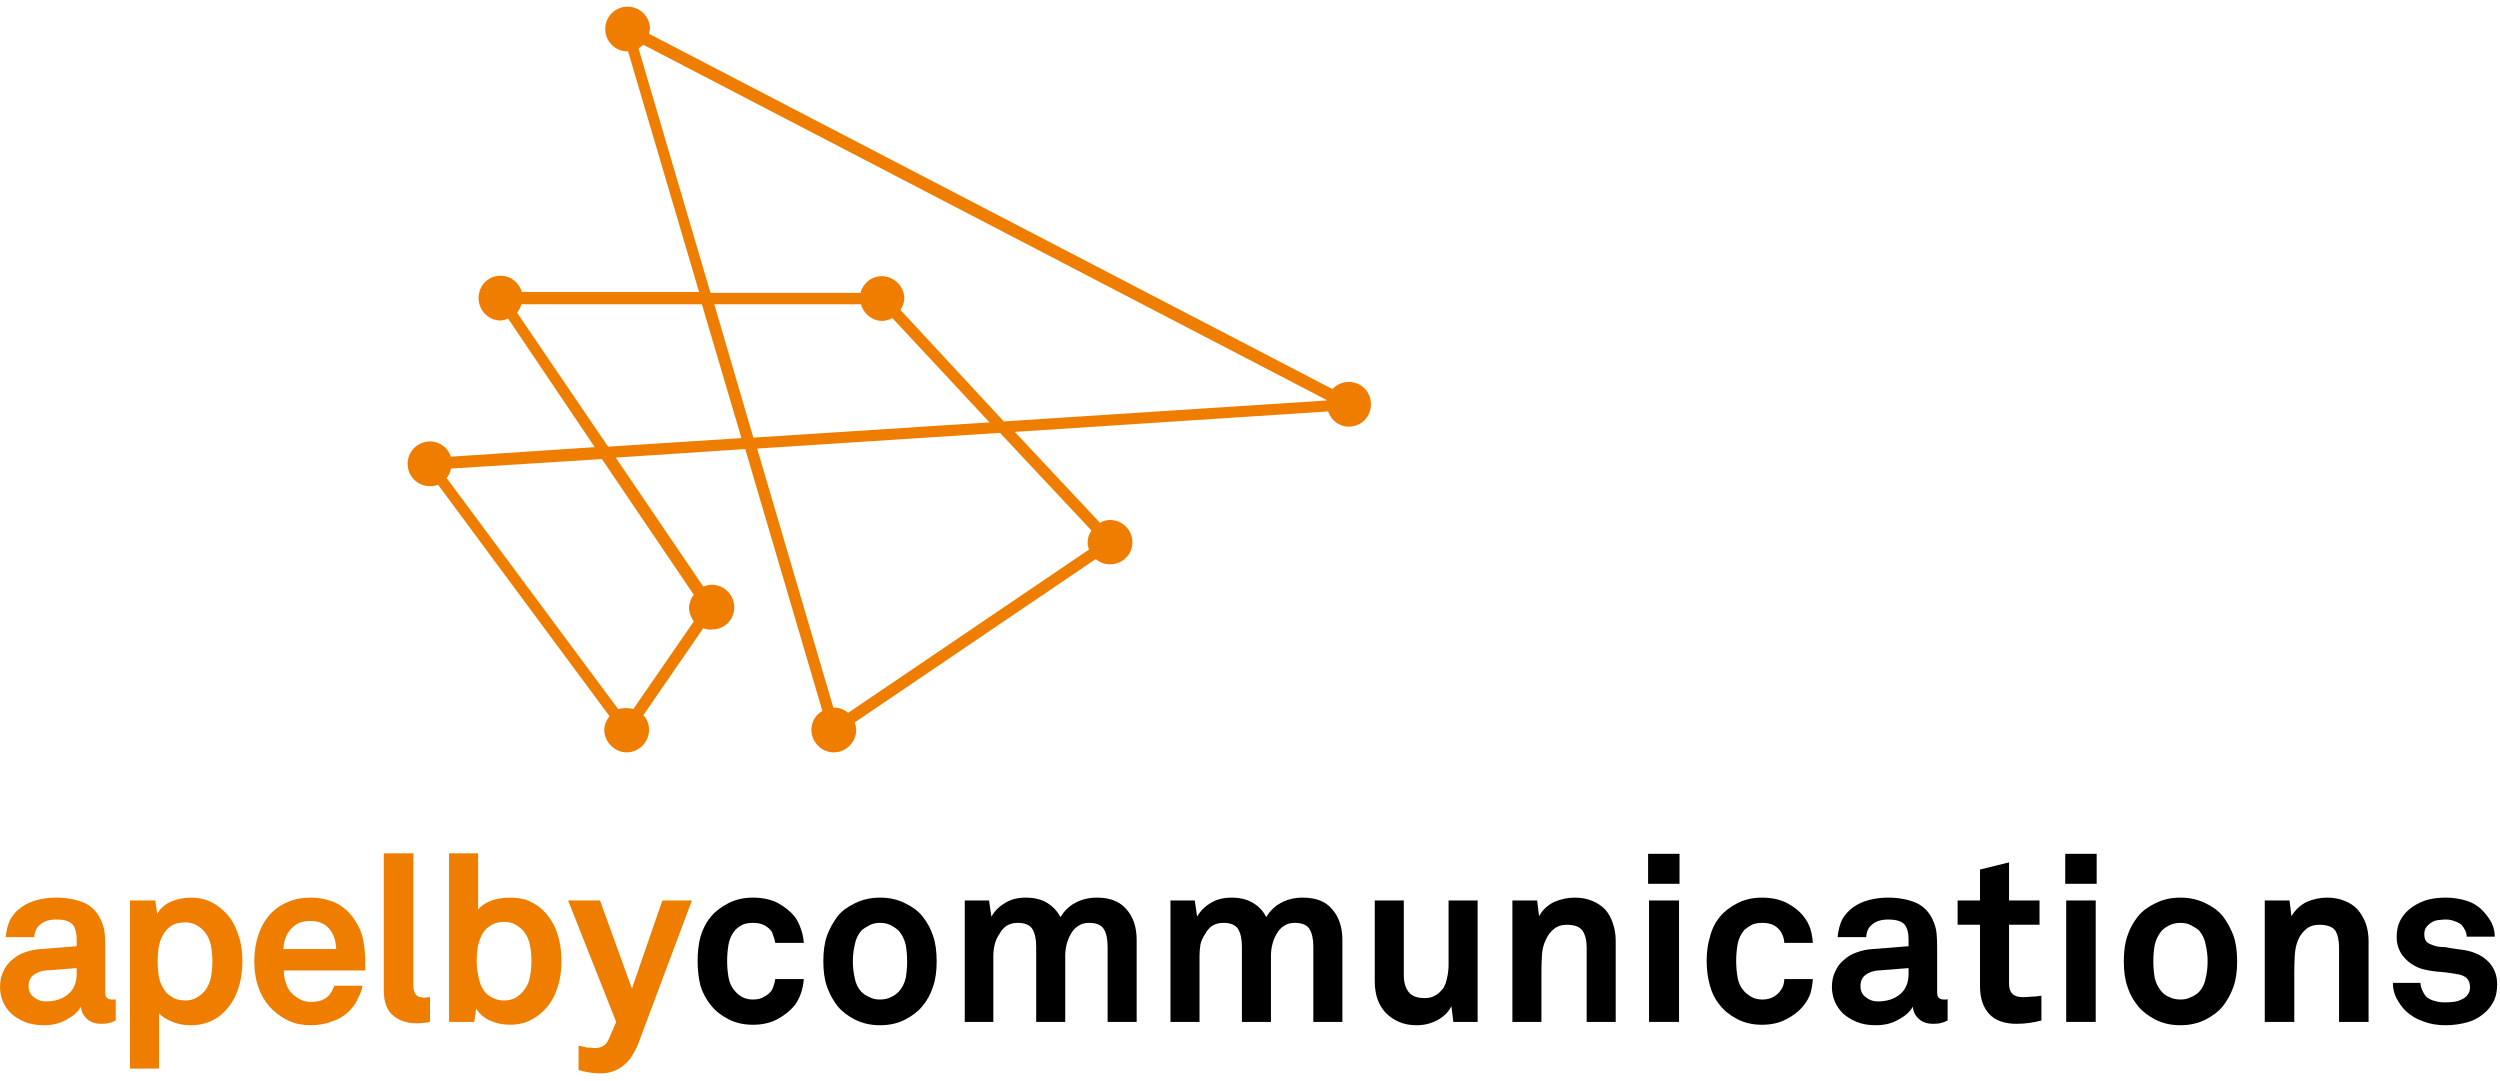
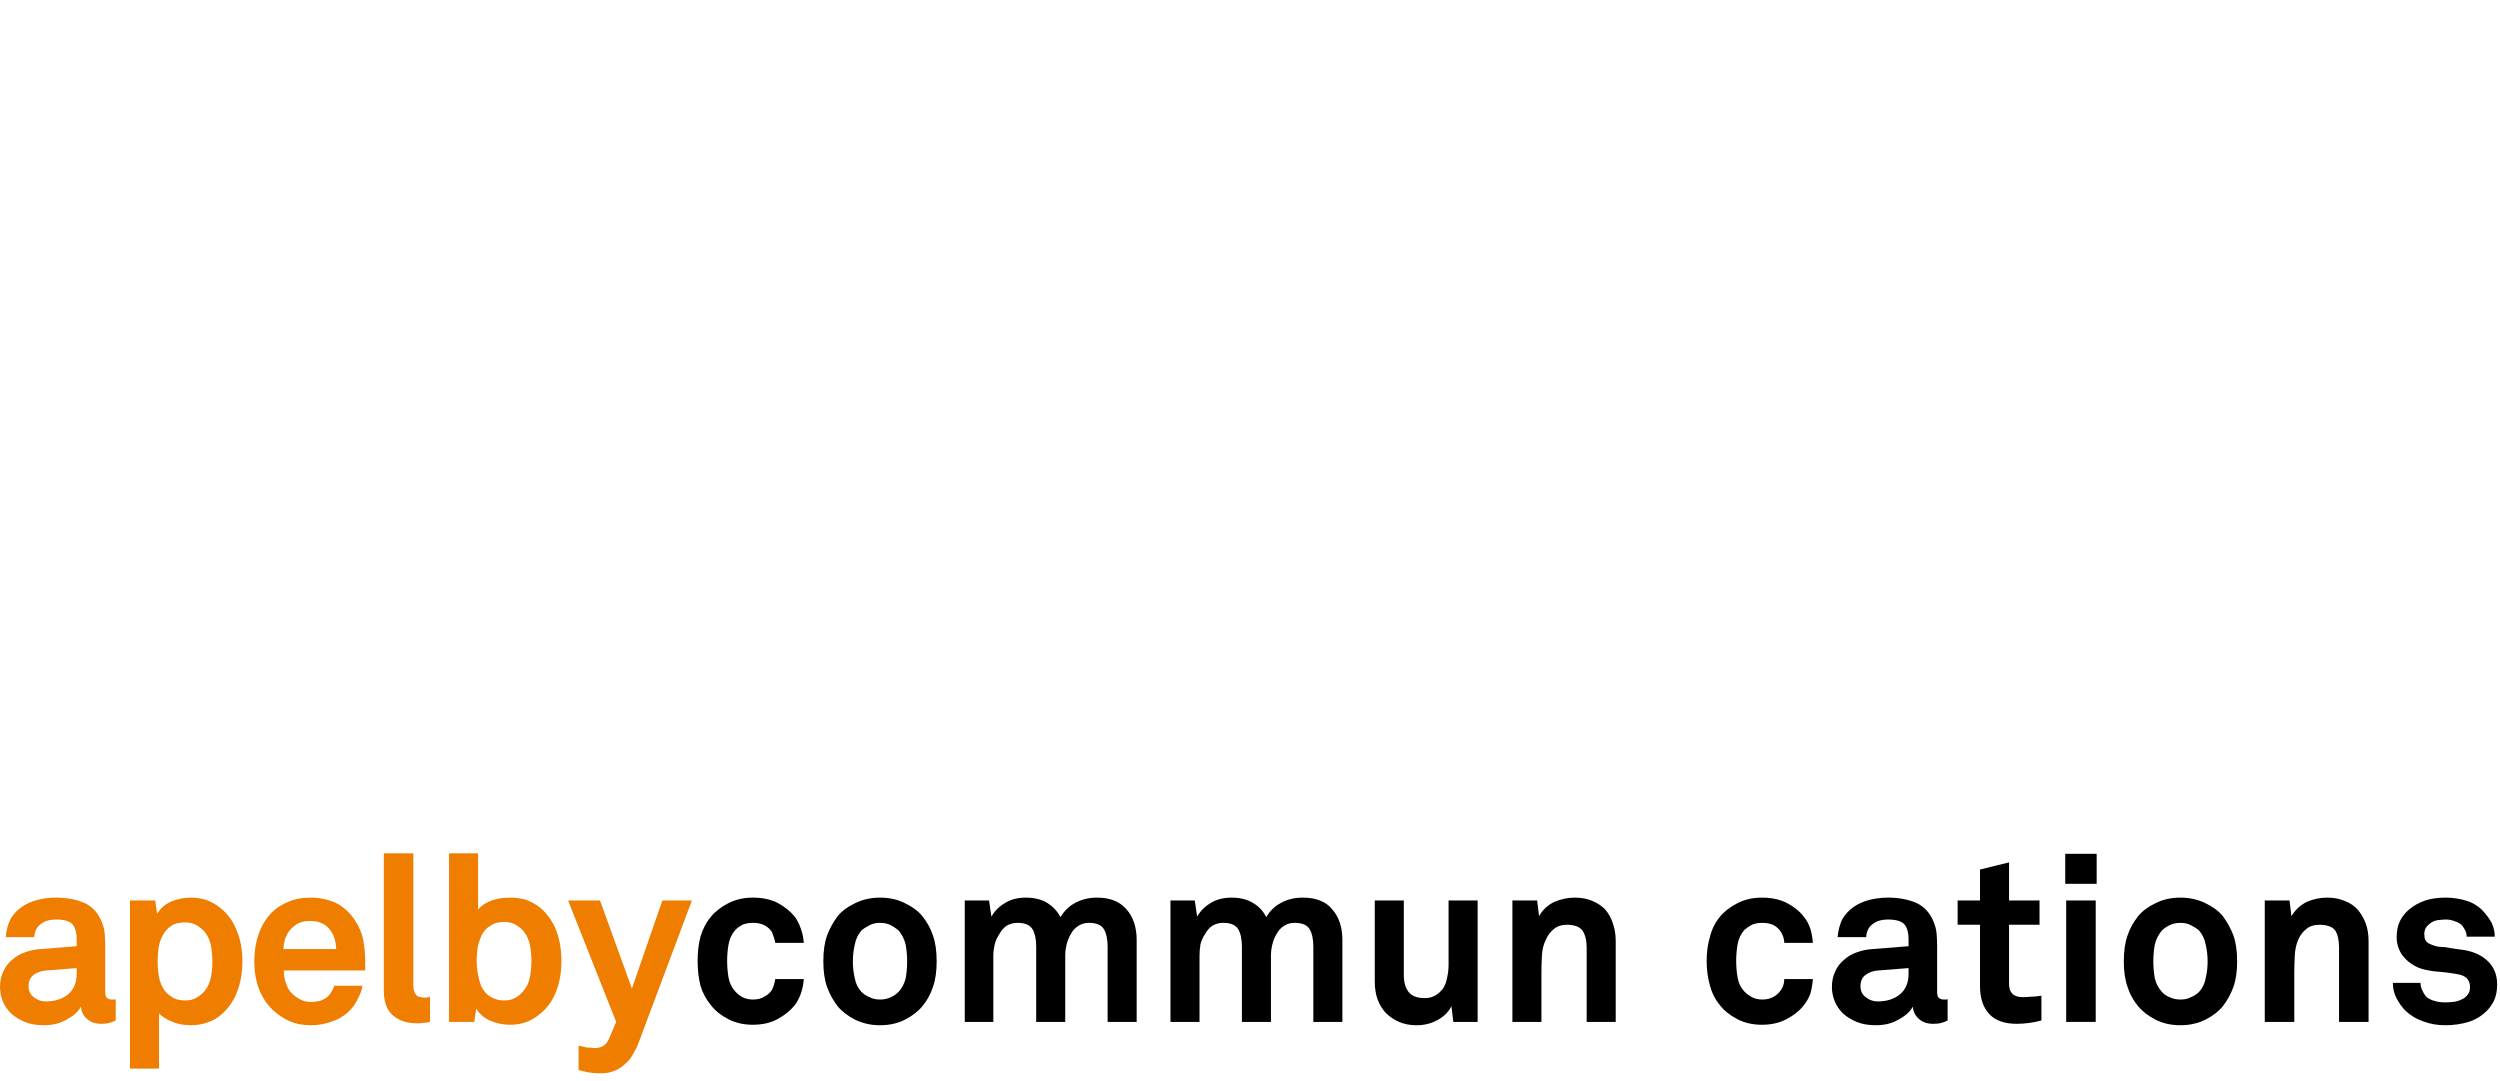
<svg xmlns="http://www.w3.org/2000/svg" version="1.2" viewBox="0 0 525 227" width="525" height="227">
  <title>logo_apelby-svg</title>
  <style>
		.s0 { fill: #ee7d00 } 
		.s1 { fill: #000 } 
	</style>
  <g id="Layer">
-     <path id="Layer" fill-rule="evenodd" class="s0" d="m287.9 84.9c0 2.6-2 4.7-4.7 4.7-2 0-3.7-1.4-4.3-3.2l-65.8 4.3 17.9 19.1c0.6-0.4 1.3-0.6 2.1-0.6 2.6 0 4.7 2.1 4.7 4.7 0 2.6-2.1 4.6-4.7 4.6-1.2 0-2.2-0.4-3-1.1l-50.6 34.3c0.1 0.5 0.3 1 0.3 1.6 0 2.5-2.1 4.7-4.7 4.7-2.6 0-4.7-2.2-4.7-4.7 0-1.8 0.9-3.2 2.3-4l-16.2-55-27.2 1.8 18.4 27.1c0.5-0.2 1.1-0.4 1.8-0.4 2.6 0 4.7 2.2 4.7 4.7 0 2.7-2.1 4.7-4.7 4.7-0.7 0-1.3 0-1.8-0.3l-12.6 18.3c0.8 0.8 1.2 1.9 1.2 3.1 0 2.5-2.1 4.7-4.7 4.7-2.5 0-4.7-2.2-4.7-4.7 0-1.2 0.5-2.1 1.1-2.9l-36-48.6c-0.5 0.2-1.1 0.3-1.7 0.3-2.6 0-4.7-2.1-4.7-4.7 0-2.6 2.1-4.7 4.7-4.7 2.1 0 3.8 1.4 4.4 3.2l30.2-2-18.2-27c-0.5 0.2-1 0.4-1.6 0.4-2.6 0-4.6-2.2-4.6-4.7 0-2.6 2-4.7 4.6-4.7 2.2 0 3.9 1.5 4.5 3.4h37.2l-14.9-50.5h-0.1c-2.6 0-4.7-2.1-4.7-4.7 0-2.6 2.1-4.7 4.7-4.7 2.6 0 4.7 2.1 4.7 4.7 0 0.3-0.2 0.6-0.2 1l143.5 74.6c0.9-0.9 2.1-1.5 3.4-1.5 2.7 0 4.7 2.1 4.7 4.7zm-77.9 6l-51 3.3 16 54.4h0.1c1.2 0 2.2 0.4 3 1.1l50.6-34.3c-0.2-0.5-0.3-1-0.3-1.5 0-0.9 0.3-1.7 0.8-2.5zm-51.8 1l49.6-3.2-20.4-21.9c-0.6 0.3-1.4 0.6-2.1 0.6-2.2 0-4-1.6-4.5-3.5h-30.8zm-2.5 0.1l-8.3-28.1h-37.9c-0.2 0.7-0.5 1.2-0.9 1.8l19.1 28.1zm-29.3 4.4l-31.7 2q-0.2 1.1-0.9 2l36 48.5c0.5-0.1 1.1-0.2 1.7-0.2q0.8 0 1.5 0.2l12.7-18.4c-0.6-0.9-1-1.8-1-2.9 0-0.9 0.4-2 1-2.7zm152.2-12.3v-0.1l-143.5-74.6c-0.3 0.3-0.7 0.5-1 0.8l15.1 51.3h31.5c0.5-2 2.3-3.5 4.5-3.5 2.5 0 4.7 2.1 4.7 4.7 0 0.9-0.4 1.7-0.8 2.4l21.7 23.4z" />
    <path id="Layer" class="s1" d="m168.8 205.6q-0.1 1.5-0.6 3-0.5 1.4-1.3 2.5-1.4 1.7-3.6 2.9-2.2 1.2-5.2 1.2-2.9 0-5.2-1.2-2.3-1.2-3.6-2.9-1.5-1.8-2.2-4.1-0.6-2.4-0.6-5.2 0-2.8 0.6-5.1 0.7-2.4 2.2-4.2 1.3-1.6 3.6-2.8 2.3-1.2 5.2-1.2 3 0 5.2 1.1 2.2 1.2 3.6 2.9 0.8 1.1 1.3 2.6 0.5 1.4 0.6 2.9h-6q-0.1-0.6-0.3-1.2-0.2-0.6-0.4-1.1-0.6-0.9-1.6-1.4-0.9-0.5-2.4-0.5-1.2 0-2.2 0.4-0.9 0.5-1.5 1.1-1.1 1.3-1.4 3-0.3 1.7-0.3 3.5 0 1.8 0.3 3.5 0.3 1.7 1.4 2.9 0.6 0.7 1.5 1.2 1 0.5 2.2 0.5 1.5 0 2.4-0.6 1-0.5 1.6-1.4 0.2-0.4 0.4-1 0.2-0.6 0.3-1.3c0 0 6 0 6 0z" />
    <path id="Layer" fill-rule="evenodd" class="s1" d="m196.7 201.9q0 3.2-0.8 5.4-0.7 2.2-2.2 4-1.3 1.6-3.6 2.8-2.3 1.2-5.3 1.2-2.9 0-5.3-1.2-2.3-1.2-3.6-2.8-1.4-1.8-2.2-4-0.8-2.2-0.8-5.4 0-3.3 0.8-5.5 0.8-2.1 2.2-4 1.3-1.6 3.6-2.7 2.4-1.2 5.3-1.2 3 0 5.3 1.2 2.3 1.1 3.6 2.7 1.5 1.9 2.2 4 0.8 2.2 0.8 5.5zm-6.2 0q0-1.8-0.3-3.5-0.4-1.7-1.5-3-0.7-0.6-1.6-1.1-1-0.5-2.3-0.5-1.3 0-2.2 0.5-1 0.5-1.7 1.1-1.1 1.3-1.4 3-0.4 1.7-0.4 3.5 0 1.8 0.4 3.5 0.3 1.7 1.4 2.9 0.7 0.7 1.7 1.1 0.9 0.5 2.2 0.5 1.3 0 2.3-0.5 0.9-0.4 1.6-1.1 1.1-1.2 1.5-2.9 0.3-1.7 0.3-3.5z" />
    <path id="Layer" class="s1" d="m232.6 214.6v-15.8q0-2.4-0.8-3.7-0.8-1.3-3.1-1.3-1.3 0-2.2 0.6-1 0.6-1.6 1.7-0.6 1-0.9 2.2-0.3 1.2-0.3 2.4v13.9h-6.1v-15.8q0-2.4-0.8-3.7-0.8-1.3-3.1-1.3-1.3 0-2.3 0.6-0.9 0.6-1.5 1.7-0.7 1-1 2.2-0.3 1.2-0.3 2.4v13.9h-6v-25.5h5.1l0.5 3.4q1-1.8 2.9-2.9 1.8-1.1 4.3-1.1 2.7 0 4.5 1.1 1.8 1.1 2.8 3 1.2-2 3.1-3 2-1.1 4.6-1.1 4.1 0 6.2 2.5 2.1 2.4 2.1 6.4v17.2c0 0-6.1 0-6.1 0z" />
    <path id="Layer" class="s1" d="m275.8 214.6v-15.8q0-2.4-0.8-3.7-0.8-1.3-3.1-1.3-1.3 0-2.2 0.6-1 0.6-1.6 1.7-0.6 1-0.9 2.2-0.3 1.2-0.3 2.4v13.9h-6.1v-15.8q0-2.4-0.8-3.7-0.8-1.3-3.1-1.3-1.3 0-2.3 0.6-0.9 0.6-1.5 1.7-0.7 1-1 2.2-0.2 1.2-0.2 2.4v13.9h-6.1v-25.5h5.1l0.5 3.4q1-1.8 2.9-2.9 1.8-1.1 4.3-1.1 2.7 0 4.5 1.1 1.9 1.1 2.8 3 1.2-2 3.1-3 2-1.1 4.6-1.1 4.2 0 6.2 2.5 2.1 2.4 2.1 6.4v17.2c0 0-6.1 0-6.1 0z" />
    <path id="Layer" class="s1" d="m305.2 214.6l-0.4-3.3q-0.9 1.8-2.9 2.9-2 1.1-4.4 1.1-2.1 0-3.7-0.7-1.6-0.7-2.8-1.9-1.1-1.2-1.7-2.8-0.6-1.7-0.6-3.8v-17h6.1v15.7q0 2.2 1 3.5 1 1.3 3.4 1.3 1.1 0 1.9-0.4 0.7-0.3 1.3-0.9 1.1-1 1.4-2.6 0.4-1.5 0.4-3.1v-13.5h6.1v25.5z" />
    <path id="Layer" class="s1" d="m333.2 214.6v-15.6q0-2.3-0.9-3.6-0.9-1.2-3.3-1.2-1.6 0-2.7 0.9-1.1 0.9-1.7 2.3-0.7 1.4-0.8 3.3-0.1 1.9-0.1 3.5v10.4h-6.1v-25.5h5.2l0.4 3.3q1.1-2 3.2-3 2.1-0.9 4.3-0.9 2.1 0 3.7 0.7 1.5 0.6 2.7 1.8 1.1 1.3 1.6 2.9 0.6 1.7 0.6 3.7v17z" />
-     <path id="Layer" class="s1" d="m346.1 185.6v-6.3h6.6v6.3zm0.2 29v-25.5h6.3v25.5z" />
    <path id="Layer" class="s1" d="m380.7 205.6q-0.1 1.5-0.5 3-0.5 1.4-1.4 2.5-1.3 1.7-3.6 2.9-2.2 1.2-5.2 1.2-2.9 0-5.2-1.2-2.3-1.2-3.6-2.9-1.5-1.8-2.1-4.1-0.7-2.4-0.7-5.2 0-2.8 0.7-5.1 0.6-2.4 2.1-4.2 1.3-1.6 3.6-2.8 2.3-1.2 5.2-1.2 3 0 5.2 1.1 2.3 1.2 3.6 2.9 0.9 1.1 1.4 2.6 0.4 1.4 0.5 2.9h-6q0-0.6-0.2-1.2-0.2-0.6-0.5-1.1-0.6-0.9-1.5-1.4-1-0.5-2.4-0.5-1.3 0-2.2 0.4-0.9 0.5-1.6 1.1-1.1 1.3-1.4 3-0.3 1.7-0.3 3.5 0 1.8 0.3 3.5 0.3 1.7 1.4 2.9 0.7 0.7 1.6 1.2 0.9 0.5 2.2 0.5 1.4 0 2.4-0.6 0.9-0.5 1.5-1.4 0.3-0.4 0.5-1 0.2-0.6 0.2-1.3c0 0 6 0 6 0z" />
    <path id="Layer" fill-rule="evenodd" class="s1" d="m409 214.3q-0.8 0.4-1.3 0.5-0.6 0.2-1.7 0.2-2 0-3.1-1.1-1.1-1-1.2-2.5-0.9 1.6-3 2.7-2 1.2-4.8 1.2-2.3 0-4-0.7-1.7-0.7-2.9-1.8-1.1-1.1-1.7-2.5-0.6-1.5-0.6-3 0-1.9 0.7-3.3 0.6-1.4 1.8-2.4 1.2-1.1 2.7-1.6 1.6-0.6 3.4-0.7l7.5-0.6v-1.5q0-1.9-0.8-3-0.9-1.1-3.5-1.1-2.1 0-3.3 1-1.2 0.9-1.3 2.7h-6q0.2-2.2 1-3.8 0.9-1.5 2.3-2.5 1.4-1 3.3-1.5 1.9-0.5 4-0.5 3.3 0 5.9 1.1 2.6 1.2 3.7 4.1 0.5 1.2 0.6 2.5 0.1 1.4 0.1 2.6v9.5q0 0.9 0.3 1.2 0.4 0.4 1.1 0.4 0.4 0 0.6 0l0.2-0.1c0 0 0 4.5 0 4.5zm-8.2-11q0 0 0 0zm-6.4 0.5q-1.5 0.1-2.6 0.9-1.1 0.8-1.1 2.4 0 1.5 1.1 2.3 1.1 0.9 2.5 0.9 2.9 0 4.7-1.5 1.8-1.5 1.8-4.3c0 0 0-1.2 0-1.2z" />
    <path id="Layer" class="s1" d="m428.7 214.3q-2.6 0.7-5.2 0.7-3.9 0-5.8-2.1-1.9-2.1-1.9-5.8v-12.9h-4.7v-5.1h4.7v-6.5l6.1-1.5v8h6.4v5.1h-6.4v12.4q0 1.4 0.7 2.1 0.7 0.7 2.2 0.7 0.9 0 1.8-0.1 0.9 0 2.1-0.2c0 0 0 5.2 0 5.2z" />
    <path id="Layer" class="s1" d="m433.7 185.6v-6.3h6.6v6.3zm0.2 29v-25.5h6.2v25.5z" />
    <path id="Layer" fill-rule="evenodd" class="s1" d="m469.8 201.9q0 3.2-0.8 5.4-0.8 2.2-2.2 4-1.3 1.6-3.6 2.8-2.4 1.2-5.3 1.2-3 0-5.3-1.2-2.3-1.2-3.6-2.8-1.5-1.8-2.2-4-0.8-2.2-0.8-5.4 0-3.3 0.8-5.5 0.7-2.1 2.2-4 1.3-1.6 3.6-2.7 2.3-1.2 5.3-1.2 2.9 0 5.3 1.2 2.3 1.1 3.6 2.7 1.4 1.9 2.2 4 0.8 2.2 0.8 5.5zm-6.2 0q0-1.8-0.4-3.5-0.3-1.7-1.4-3-0.7-0.6-1.7-1.1-0.9-0.5-2.2-0.5-1.3 0-2.3 0.5-1 0.5-1.6 1.1-1.1 1.3-1.5 3-0.3 1.7-0.3 3.5 0 1.8 0.3 3.5 0.4 1.7 1.5 2.9 0.6 0.7 1.6 1.1 1 0.5 2.3 0.5 1.3 0 2.2-0.5 1-0.4 1.7-1.1 1.1-1.2 1.4-2.9 0.4-1.7 0.4-3.5z" />
    <path id="Layer" class="s1" d="m491.2 214.6v-15.6q0-2.3-0.8-3.6-0.9-1.2-3.4-1.2-1.6 0-2.7 0.9-1.1 0.9-1.7 2.3-0.6 1.4-0.7 3.3-0.1 1.9-0.1 3.5v10.4h-6.2v-25.5h5.2l0.4 3.3q1.2-2 3.2-3 2.1-0.9 4.3-0.9 2.1 0 3.7 0.7 1.6 0.6 2.7 1.8 1.1 1.3 1.7 2.9 0.6 1.7 0.6 3.7v17z" />
    <path id="Layer" class="s1" d="m524.4 206.7q0 1.9-0.6 3.3-0.6 1.3-1.6 2.3-1.6 1.6-3.8 2.3-2.3 0.7-4.9 0.7-2.5 0-4.6-0.8-2.1-0.7-3.7-2.2-1.1-1.1-1.9-2.6-0.8-1.5-0.8-3.3h5.8q0 0.8 0.4 1.6 0.4 0.9 0.9 1.4 0.8 0.6 1.7 0.8 0.9 0.3 2.2 0.3 0.8 0 1.7-0.1 0.9-0.1 1.7-0.5 0.8-0.3 1.3-1 0.5-0.6 0.5-1.6 0-1.2-0.7-1.9-0.7-0.6-1.8-0.8-1.7-0.3-3.6-0.5-1.8-0.1-3.5-0.5-1.3-0.3-2.4-1-1-0.6-1.8-1.5-0.8-0.9-1.2-2-0.4-1.1-0.4-2.3 0-2 0.7-3.4 0.7-1.4 1.9-2.4 1.4-1.2 3.4-1.9 1.9-0.6 4.3-0.6 2.3 0 4.5 0.7 2.1 0.7 3.5 2.3 1 1.1 1.7 2.4 0.6 1.4 0.6 2.8h-5.9q0-0.7-0.3-1.3-0.3-0.6-0.7-1.1-0.5-0.5-1.4-0.8-1-0.4-1.9-0.4-0.7 0-1.4 0.1-0.6 0-1.3 0.3-0.8 0.4-1.4 1.1-0.5 0.6-0.5 1.6 0 1.4 0.9 1.9 1 0.5 2 0.7 0.9 0.1 1.5 0.1 0.6 0.1 1.1 0.2 0.6 0.1 1.3 0.2 0.6 0.1 1.5 0.2 3.1 0.5 5 2.3 2 1.9 2 4.9z" />
    <path id="Layer" fill-rule="evenodd" class="s0" d="m24.3 214.3q-0.8 0.4-1.3 0.5-0.6 0.2-1.7 0.2-2 0-3.1-1.1-1.1-1-1.2-2.5-0.9 1.6-3 2.7-2 1.2-4.8 1.2-2.3 0-4-0.7-1.7-0.7-2.9-1.8-1.1-1.1-1.7-2.5-0.6-1.5-0.6-3 0-1.9 0.7-3.3 0.6-1.4 1.8-2.4 1.2-1.1 2.7-1.6 1.6-0.6 3.4-0.7l7.5-0.6v-1.5q0-1.9-0.8-3-0.9-1.1-3.5-1.1-2.1 0-3.3 1-1.2 0.9-1.3 2.7h-6q0.2-2.2 1-3.8 0.9-1.5 2.3-2.5 1.4-1 3.3-1.5 1.9-0.5 4-0.5 3.3 0 5.9 1.1 2.6 1.2 3.7 4.1 0.5 1.2 0.6 2.5 0.1 1.3 0.1 2.6v9.5q0 0.9 0.3 1.2 0.4 0.4 1.1 0.4 0.4 0 0.6 0l0.2-0.1c0 0 0 4.5 0 4.5zm-8.2-11q0 0 0 0zm-6.4 0.5q-1.5 0.1-2.6 0.9-1.1 0.8-1.1 2.4 0 1.5 1.1 2.3 1.1 0.9 2.5 0.9 2.9 0 4.7-1.5 1.8-1.5 1.8-4.3c0 0 0-1.2 0-1.2z" />
    <path id="Layer" fill-rule="evenodd" class="s0" d="m50.9 201.8q0 3.8-1.2 6.7-1.1 2.8-3.4 4.7-1.2 1-2.7 1.5-1.6 0.6-3.5 0.6-2.3 0-4.1-0.8-1.7-0.7-2.6-1.7v11.6h-6.1v-35.3h5.3l0.4 2.8q1.1-1.8 3-2.6 2-0.8 4.1-0.8 1.9 0 3.5 0.6 1.5 0.6 2.7 1.6 2.3 1.8 3.4 4.7 1.2 2.8 1.2 6.4zm-6.3 0.1q0-1.7-0.3-3.3-0.3-1.6-1.3-2.9-0.7-0.8-1.7-1.4-1-0.6-2.4-0.6-1.8 0-2.9 0.7-1.2 0.8-1.8 2-0.7 1.2-0.9 2.7-0.2 1.4-0.2 2.8 0 1.4 0.2 2.8 0.2 1.5 0.9 2.7 0.6 1.2 1.8 1.9 1.1 0.8 2.9 0.8 1.4 0 2.4-0.6 1-0.6 1.7-1.4 1-1.3 1.3-2.9 0.3-1.6 0.3-3.3z" />
    <path id="Layer" fill-rule="evenodd" class="s0" d="m76.7 202.1q0 0.3 0 0.6v1.1h-17.1q0 1.5 0.5 2.8 0.4 1.3 1.4 2.2 0.6 0.6 1.6 1.1 0.9 0.5 2.1 0.5 1.4 0 2.2-0.3 0.9-0.3 1.6-1 0.8-0.9 1.2-2.1h5.9q-0.1 1.1-0.8 2.4-0.6 1.4-1.4 2.3-1.6 1.9-3.9 2.7-2.2 0.9-4.7 0.9-2.6 0-4.6-0.9-1.9-0.9-3.4-2.3-1.9-1.8-2.9-4.4-1-2.6-1-5.8 0-3.1 0.9-5.7 0.9-2.6 2.7-4.5 1.5-1.5 3.5-2.3 2-0.9 4.7-0.9 2.8 0 5.3 1.1 2.4 1.2 4 3.6 1.4 2.1 1.8 4.3 0.4 2.2 0.4 4.6zm-6.1-2.8q-0.1-2.8-1.6-4.4-0.6-0.7-1.6-1.1-0.9-0.4-2.3-0.4-1.4 0-2.5 0.5-1 0.6-1.7 1.4-0.7 0.9-1 1.8-0.3 0.9-0.4 2.2c0 0 11.1 0 11.1 0z" />
    <path id="Layer" class="s0" d="m90.3 214.6q-0.9 0.2-1.3 0.2-0.5 0.1-1.4 0.1-3.1 0-5-1.6-2-1.6-2-5.3v-28.8h6.2v27.8q0 1.1 0.5 1.8 0.4 0.7 2 0.7 0.4 0 0.6-0.1 0.2 0 0.4 0c0 0 0 5.2 0 5.2z" />
    <path id="Layer" fill-rule="evenodd" class="s0" d="m117.9 201.9q0 3.6-1.2 6.5-1.1 2.8-3.4 4.6-1.2 1-2.7 1.6-1.6 0.6-3.5 0.6-2.1 0-4-0.8-2-0.8-3.1-2.6l-0.4 2.8h-5.3v-35.4h6.1v11.8q0.9-1.1 2.6-1.8 1.8-0.7 4.1-0.7 1.9 0 3.5 0.5 1.5 0.6 2.7 1.5 4.6 3.8 4.6 11.4zm-6.3-0.1q0-1.7-0.3-3.3-0.3-1.6-1.3-2.9-0.7-0.8-1.7-1.4-1-0.6-2.4-0.6-1.8 0-2.9 0.8-1.2 0.7-1.8 1.9-0.6 1.2-0.9 2.7-0.2 1.4-0.2 2.8 0 1.9 0.5 3.8 0.4 2 1.7 3.2 0.7 0.6 1.5 0.9 0.9 0.4 2.1 0.4 1.4 0 2.4-0.6 1-0.6 1.7-1.5 1-1.2 1.3-2.9 0.3-1.6 0.3-3.3z" />
    <path id="Layer" class="s0" d="m134.1 219q-0.5 1.3-1.2 2.4-0.6 1.2-1.6 2-0.9 0.9-2.1 1.4-1.3 0.6-3 0.6-1.5 0-2.6-0.2-1.1-0.2-2.1-0.5v-5.1q0.6 0.1 1 0.2 0.5 0.1 0.8 0.2 0.4 0 0.8 0 0.3 0.1 0.9 0.1 0.8 0 1.6-0.4 0.8-0.4 1.3-1.6l1.5-3.5-10.1-25.5h6.7l6.7 18.5 6.4-18.5h6.2z" />
  </g>
</svg>